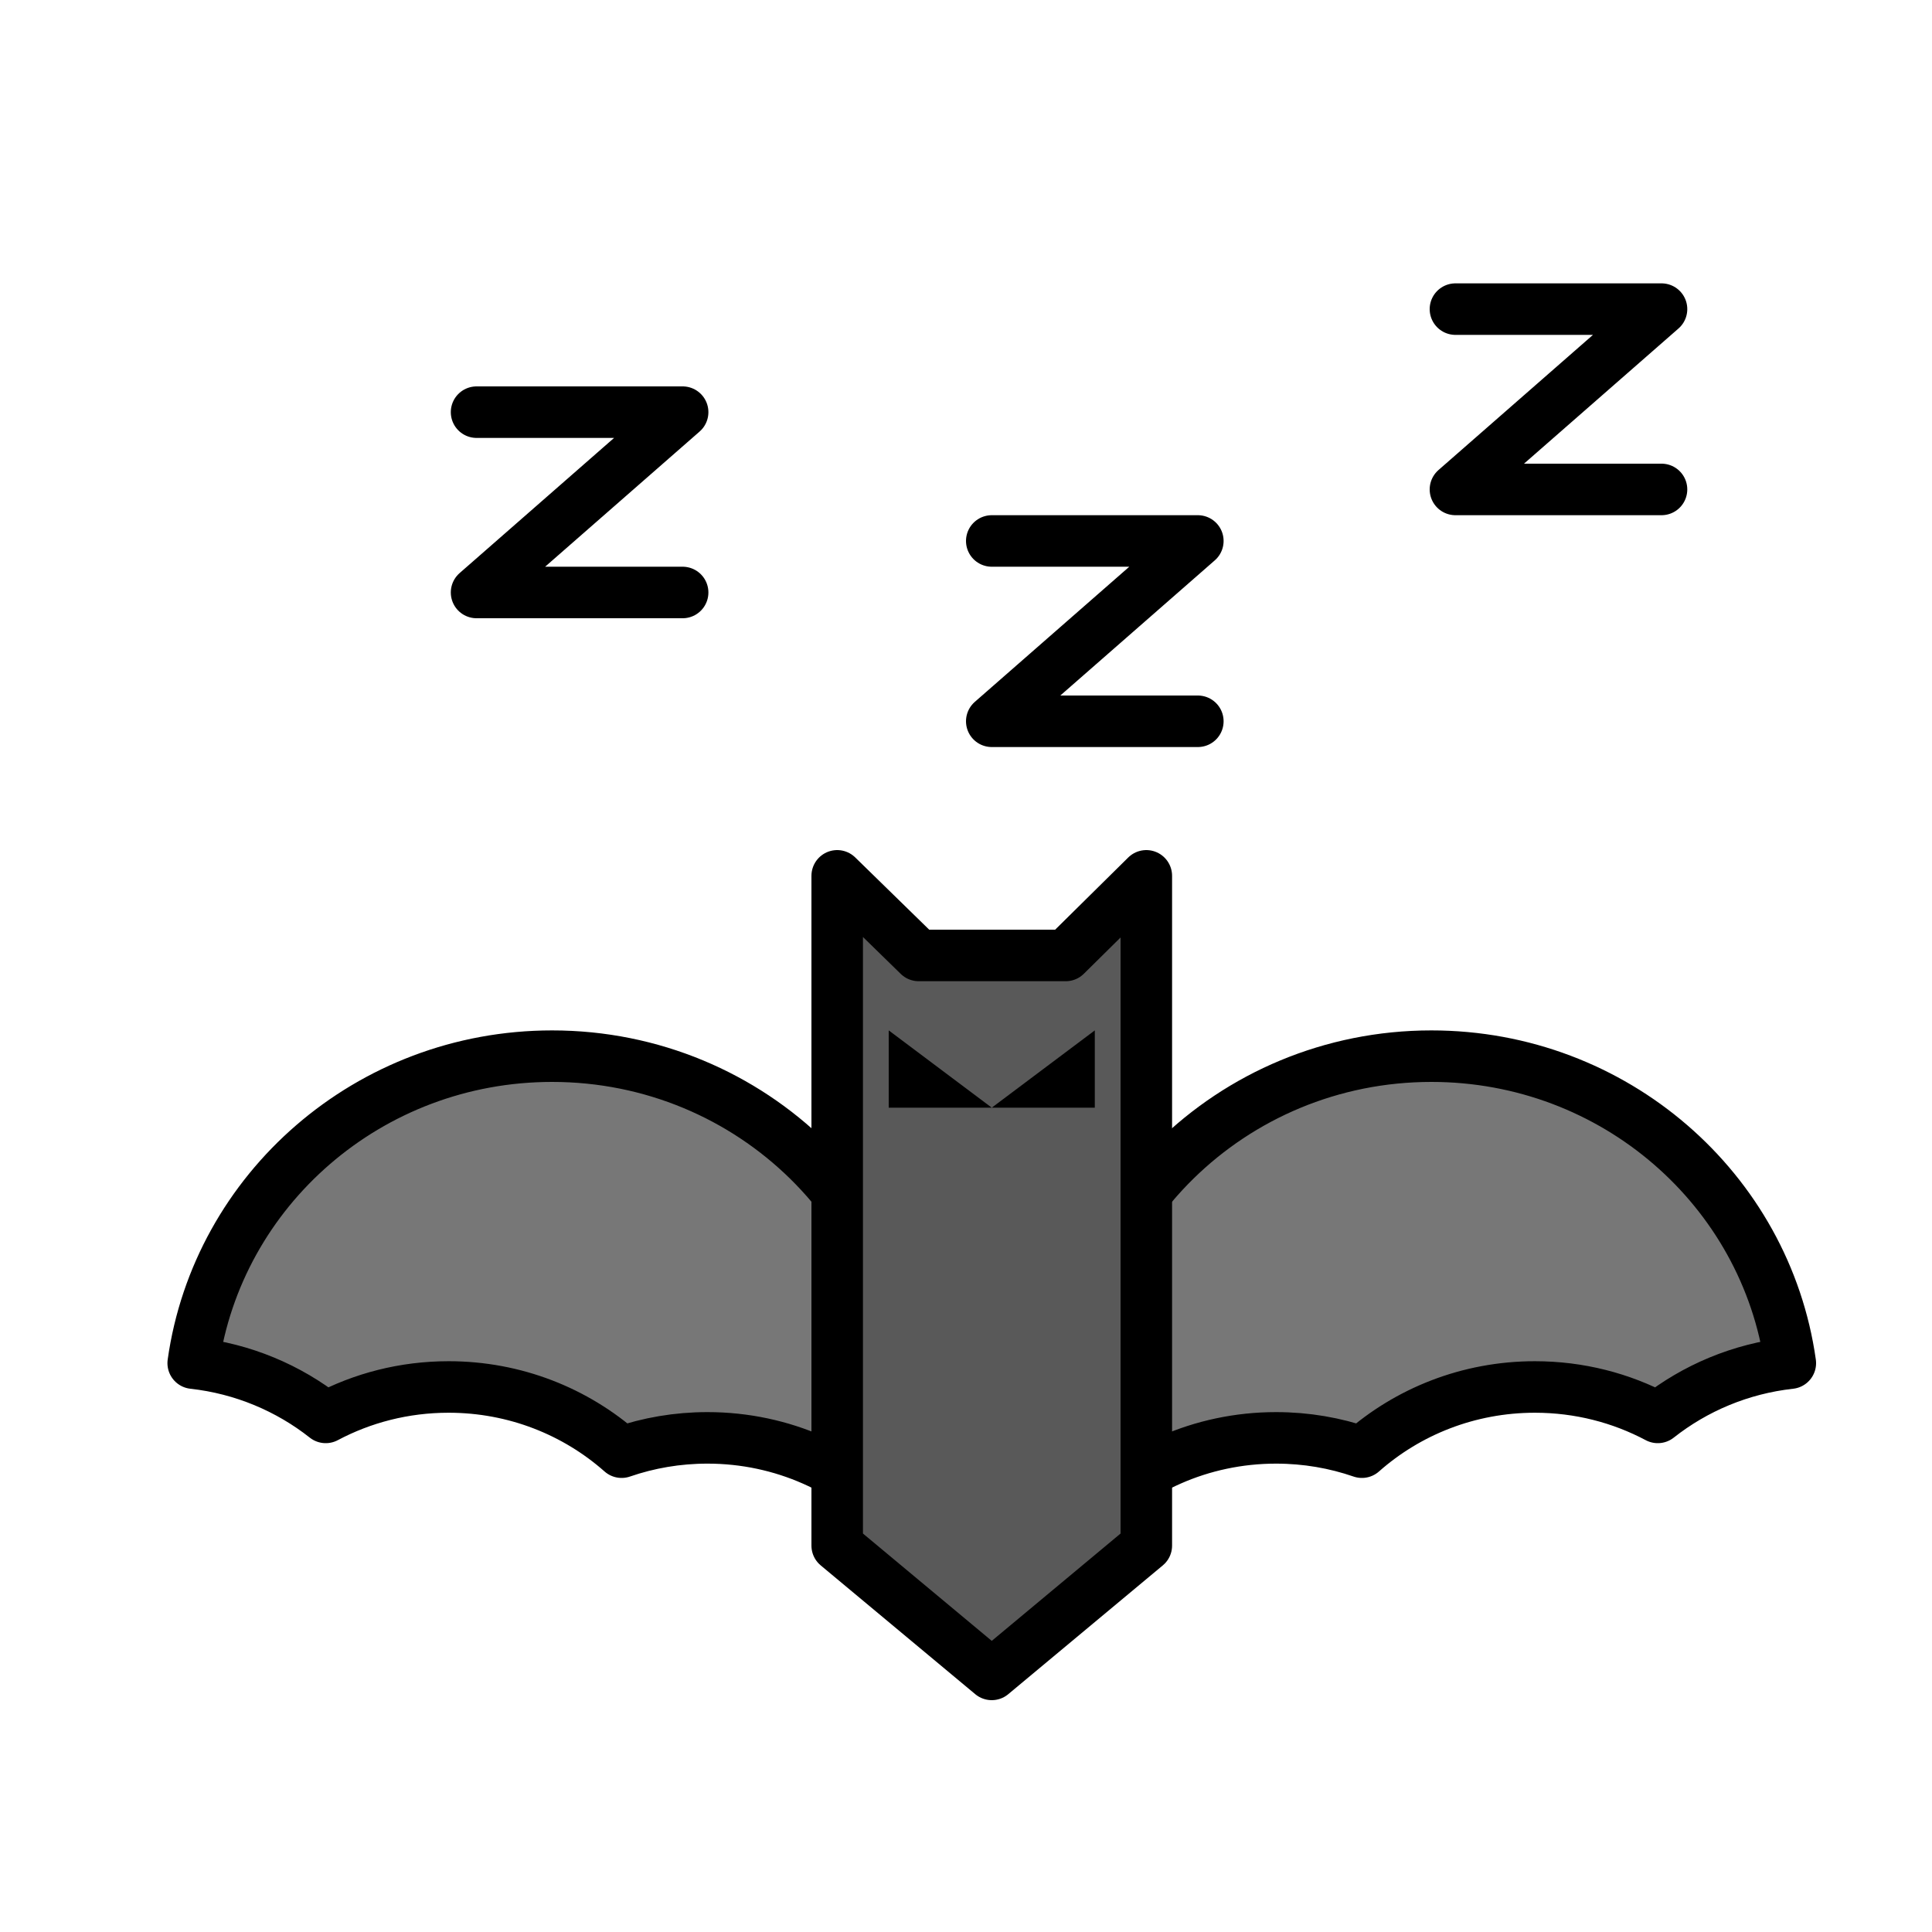
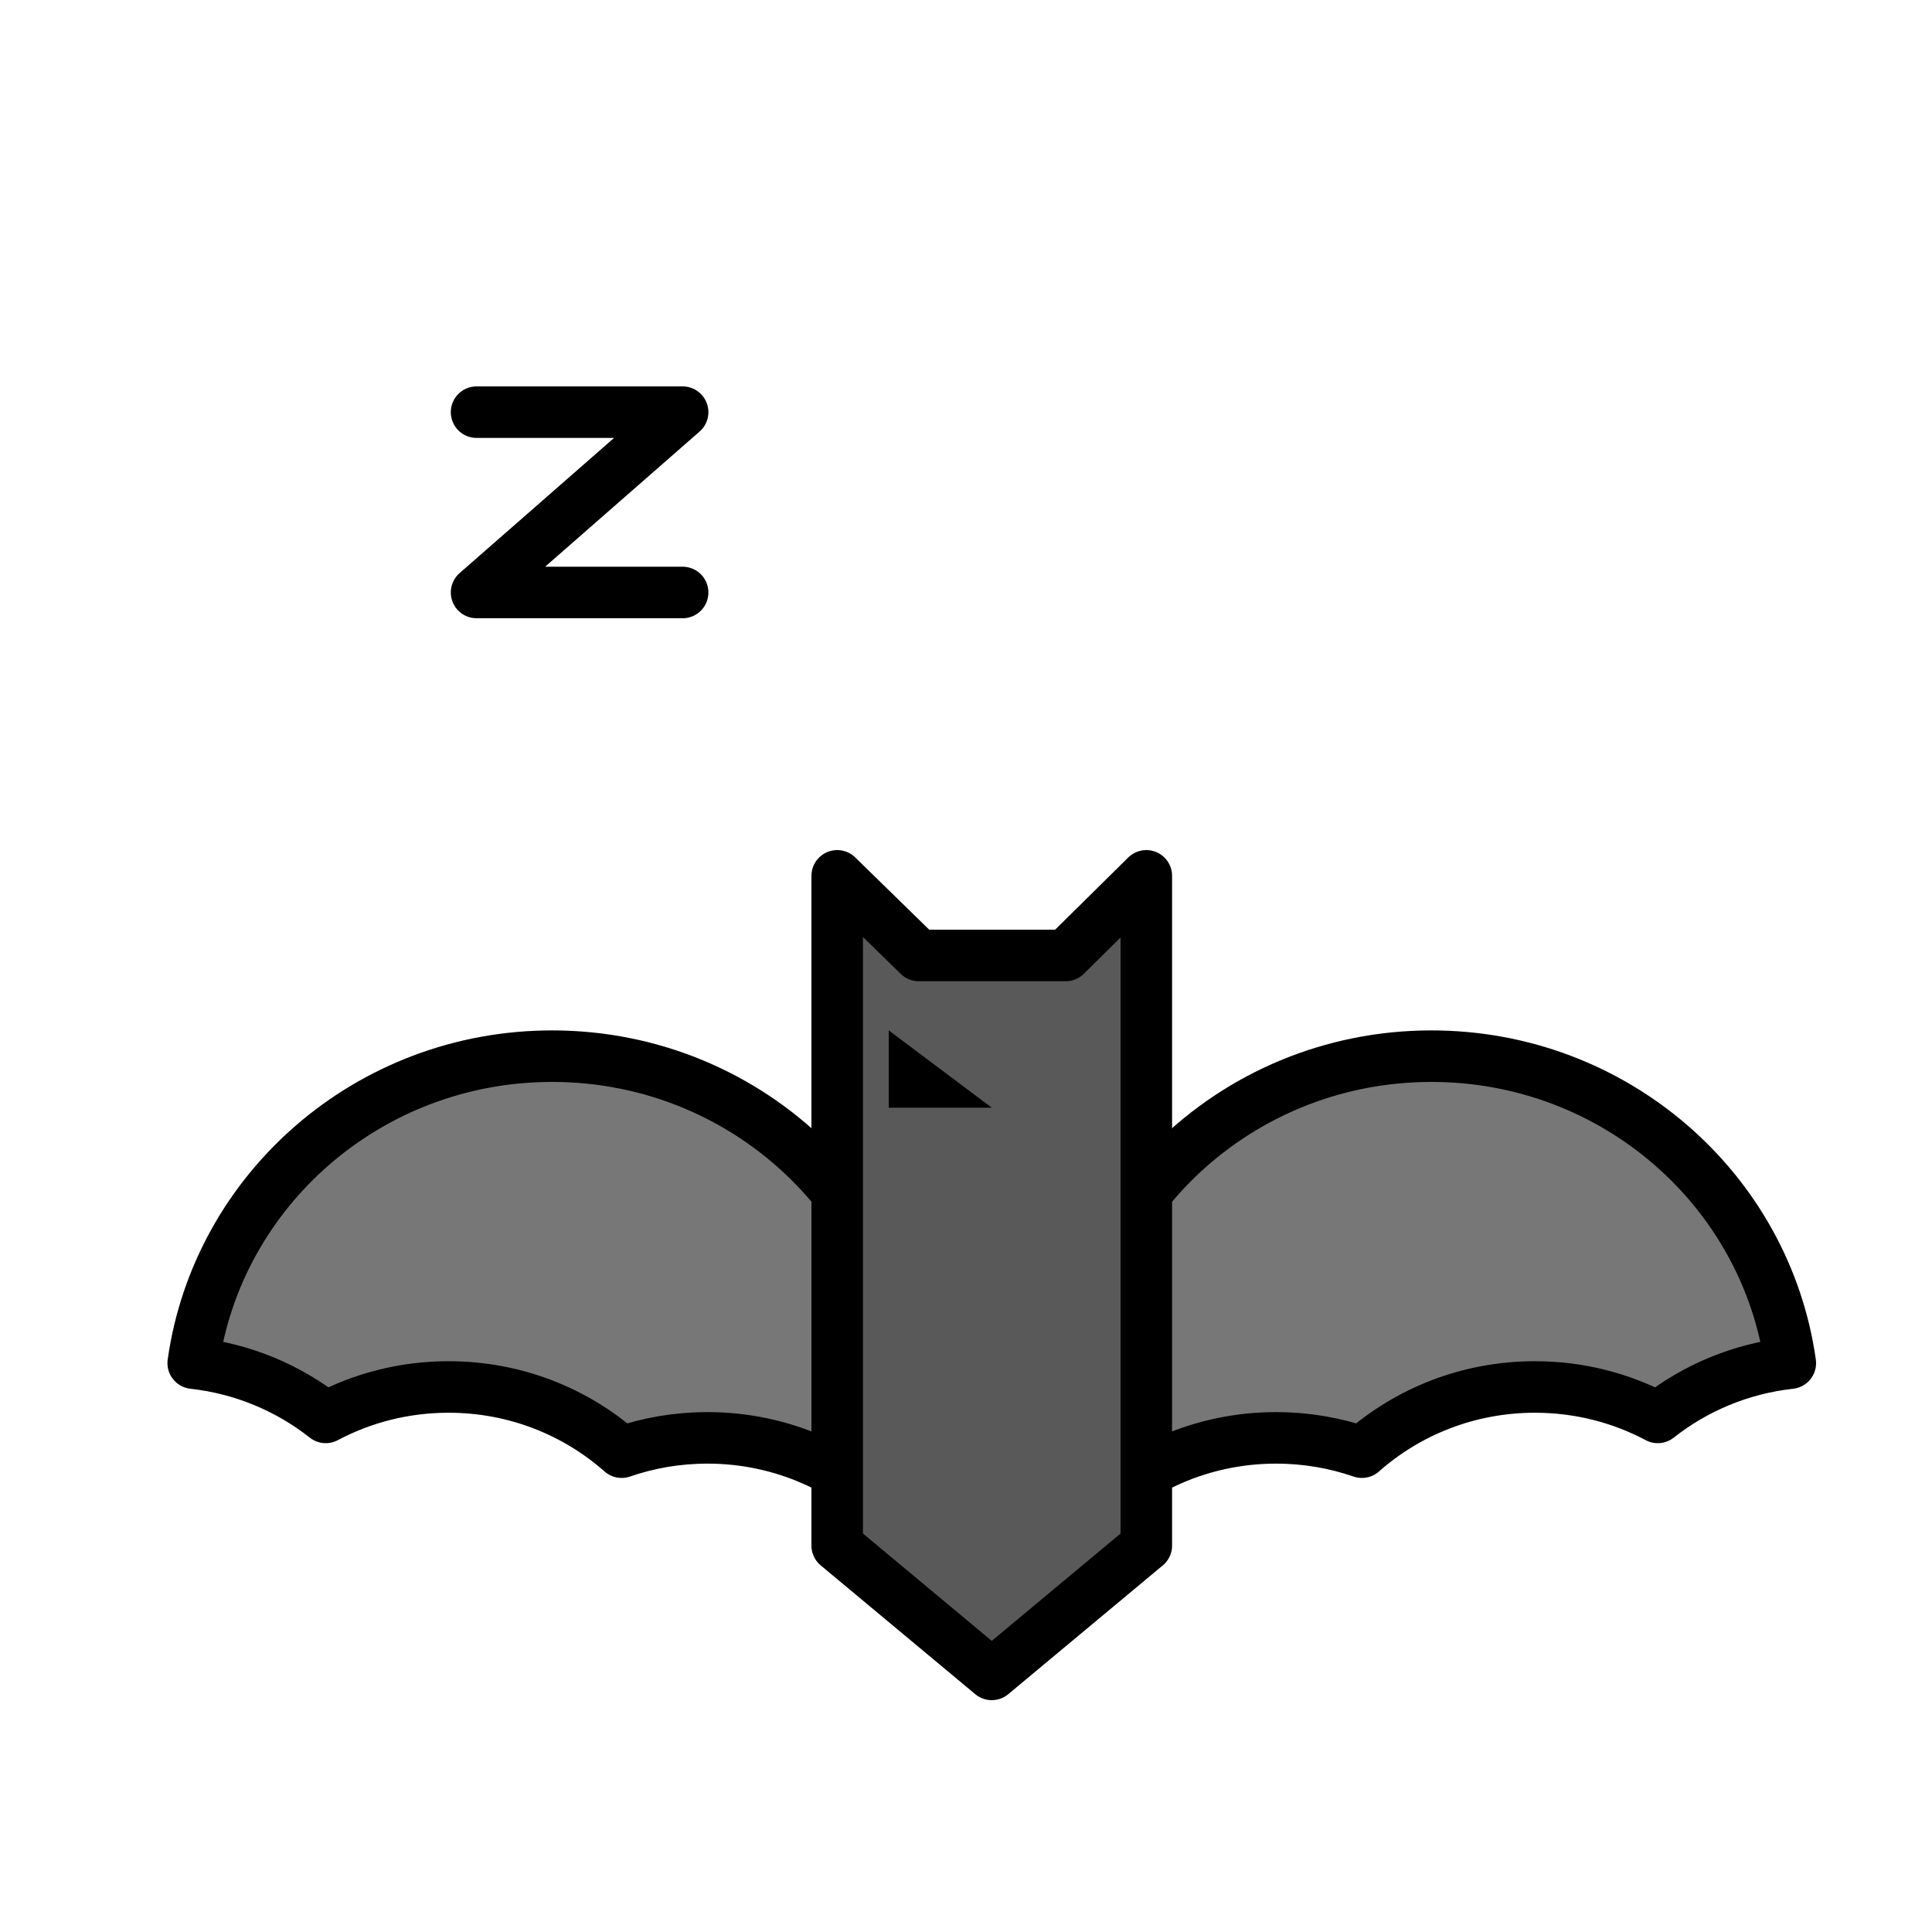
<svg xmlns="http://www.w3.org/2000/svg" width="800px" height="800px" viewBox="0 0 300 300" id="batsleep" version="1.1" xml:space="preserve">
  <g>
    <path d="   M139.397,236c1.691-5.264,2.603-10.868,2.603-16.681C142,188.767,116.808,164,85.733,164C57.298,164,33.79,184.737,30,211.667   c7.738,0.858,14.811,3.876,20.58,8.427c5.676-3.015,12.173-4.726,19.077-4.726c10.329,0,19.747,3.831,26.867,10.126   c4.169-1.44,8.654-2.223,13.324-2.223C121.533,223.27,132.053,228.173,139.397,236z" style="fill-rule:evenodd;clip-rule:evenodd;fill:#777777;stroke:#000000;stroke-width:8;stroke-linecap:round;stroke-linejoin:round;stroke-miterlimit:10;" />
    <path d="   M168.604,236c-1.691-5.264-2.604-10.868-2.604-16.681C166,188.767,191.192,164,222.267,164c28.434,0,51.943,20.737,55.733,47.667   c-7.739,0.858-14.811,3.876-20.58,8.427c-5.676-3.015-12.173-4.726-19.077-4.726c-10.329,0-19.748,3.831-26.867,10.126   c-4.17-1.44-8.654-2.223-13.324-2.223C186.467,223.27,175.947,228.173,168.604,236z" style="fill-rule:evenodd;clip-rule:evenodd;fill:#777777;stroke:#000000;stroke-width:8;stroke-linecap:round;stroke-linejoin:round;stroke-miterlimit:10;" />
    <polygon points="   130,136 142.659,148.362 165.484,148.362 178,136 178,240 154,260 130,240  " style="fill-rule:evenodd;clip-rule:evenodd;fill:#595959;stroke:#000000;stroke-width:8;stroke-linecap:round;stroke-linejoin:round;stroke-miterlimit:10;" />
-     <polygon points="170,160 170,172 154,172  " style="fill-rule:evenodd;clip-rule:evenodd;" />
    <polygon points="138,160 138,172 154,172  " style="fill-rule:evenodd;clip-rule:evenodd;" />
    <polyline points="   74,64 106,64 74,92 106,92  " style="fill:none;stroke:#000000;stroke-width:8;stroke-linecap:round;stroke-linejoin:round;stroke-miterlimit:10;" />
-     <polyline points="   154,84 186,84 154,112 186,112  " style="fill:none;stroke:#000000;stroke-width:8;stroke-linecap:round;stroke-linejoin:round;stroke-miterlimit:10;" />
-     <polyline points="   226,48 258,48 226,76 258,76  " style="fill:none;stroke:#000000;stroke-width:8;stroke-linecap:round;stroke-linejoin:round;stroke-miterlimit:10;" />
  </g>
  <g />
  <g />
  <g />
  <g />
  <g />
  <g />
  <g />
  <g />
  <g />
  <g />
  <g />
  <g />
  <g />
  <g />
  <g />
</svg>